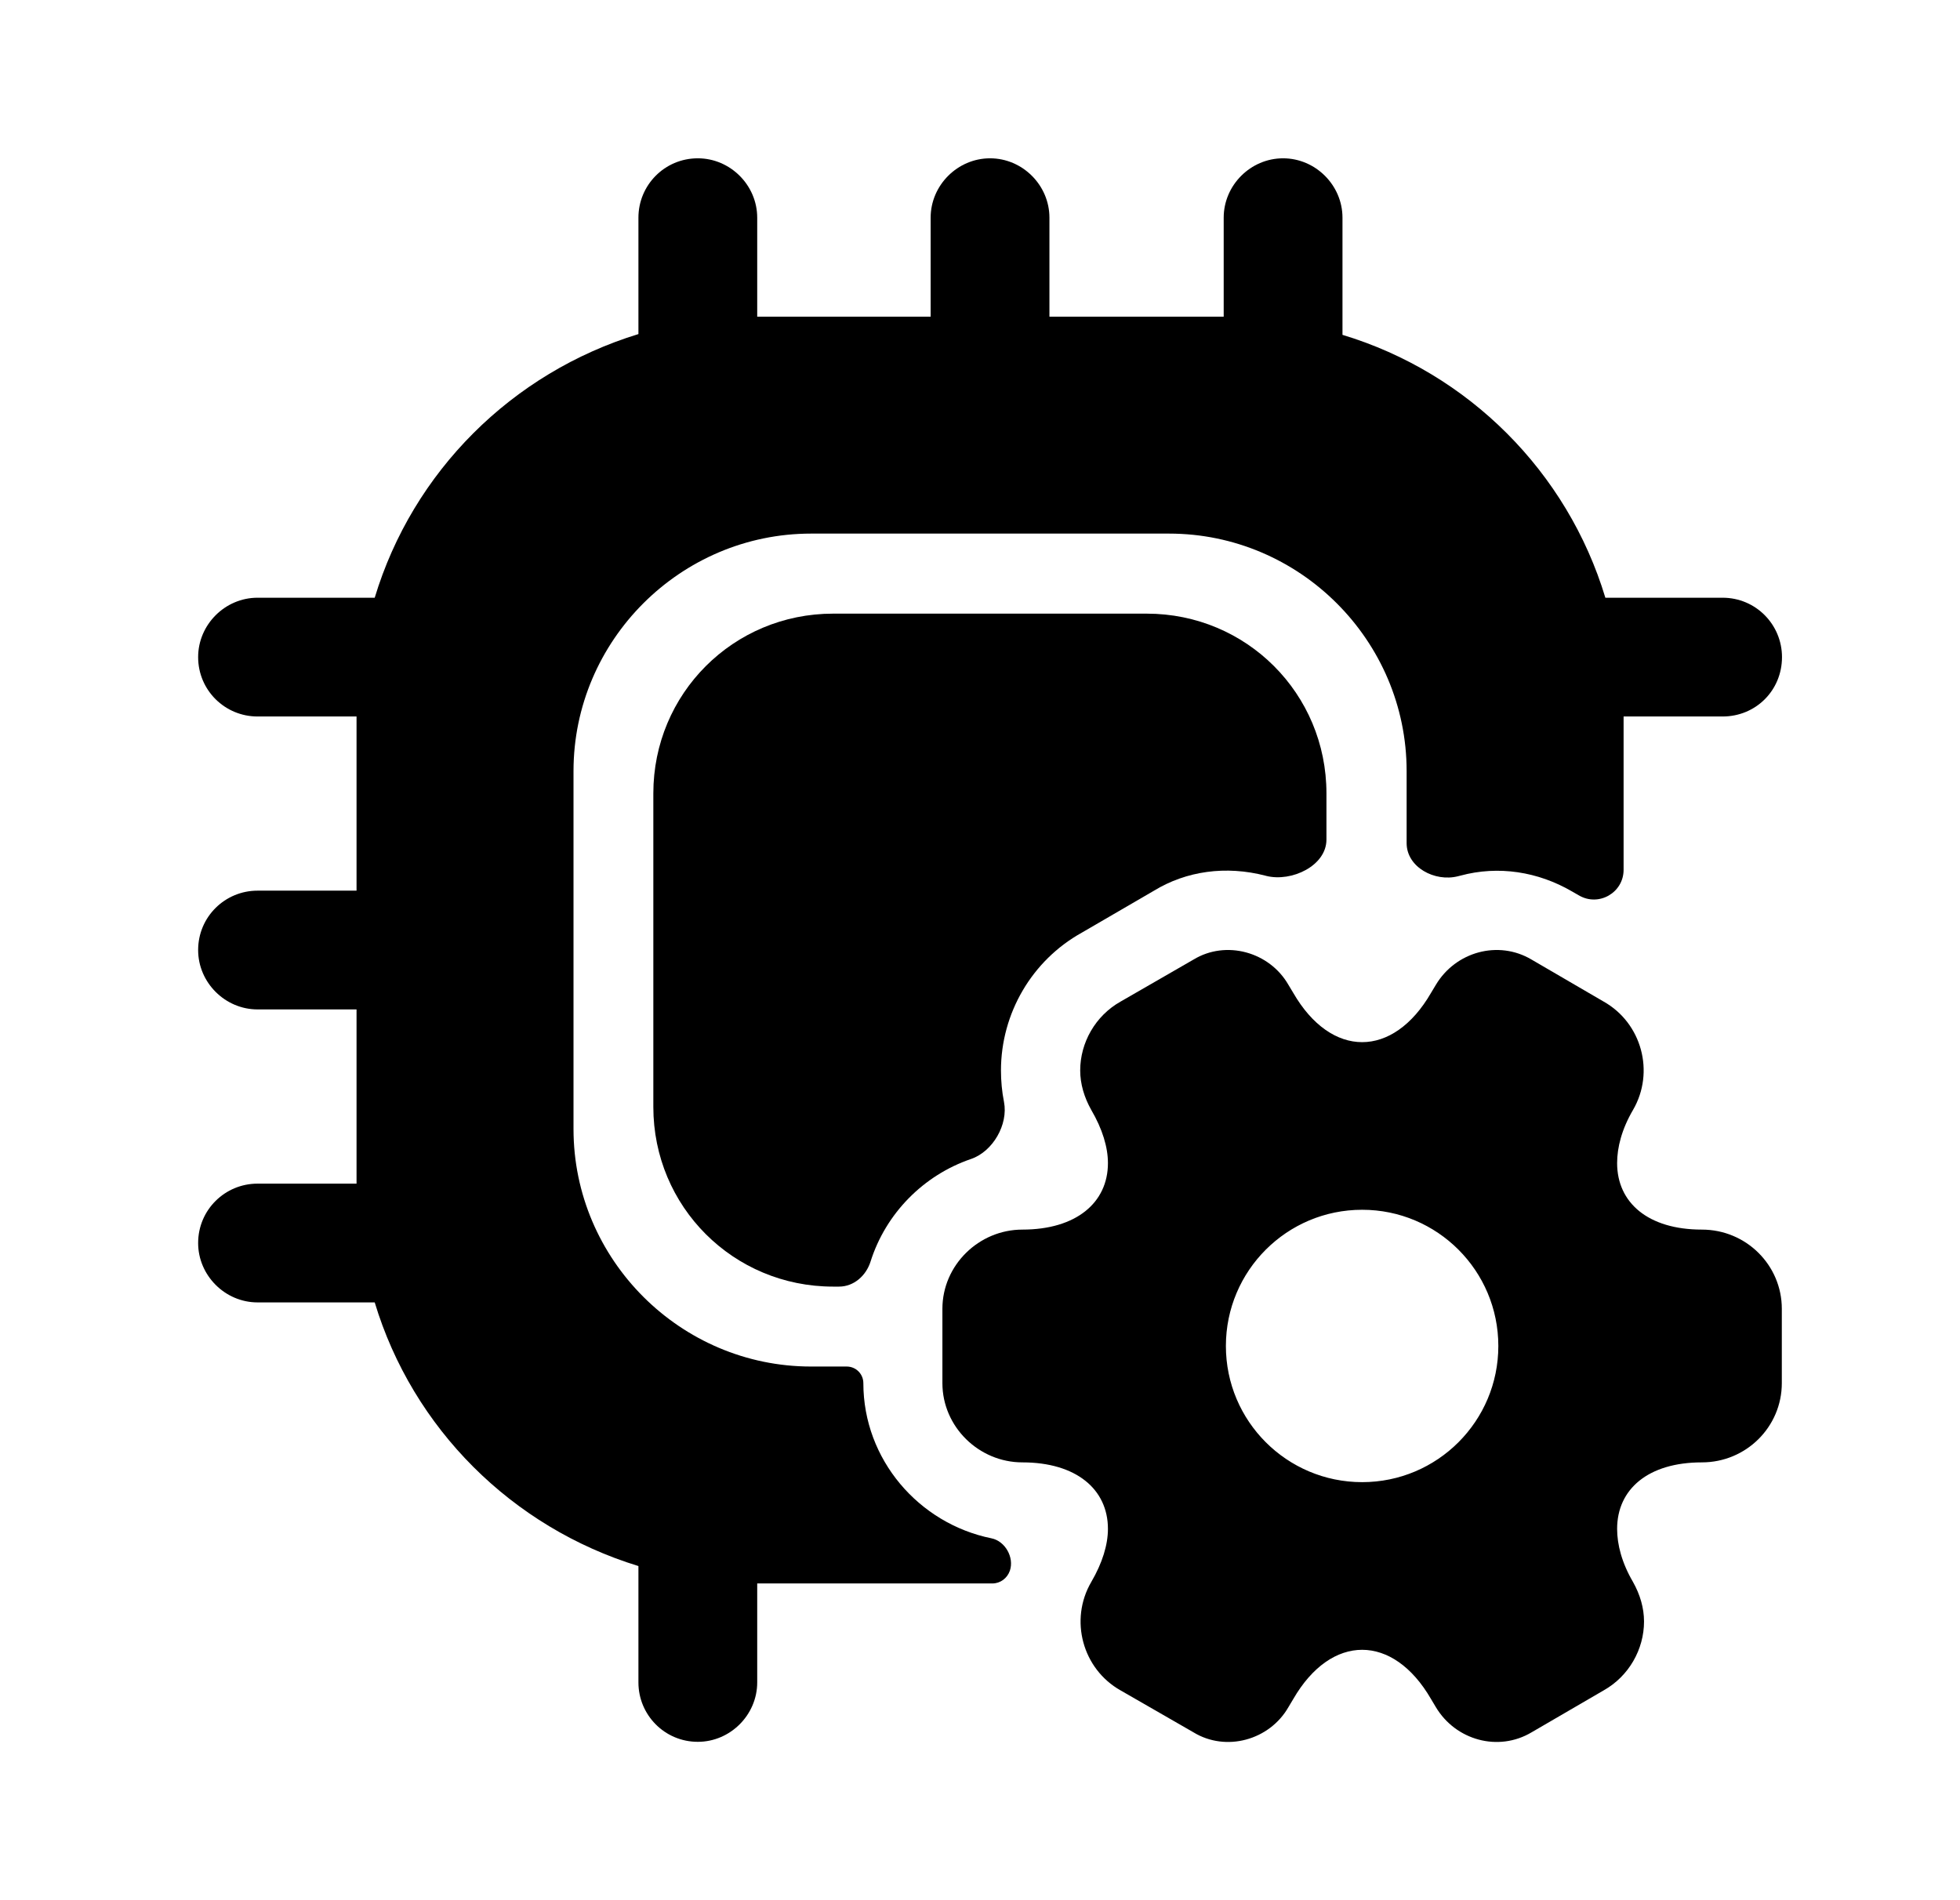
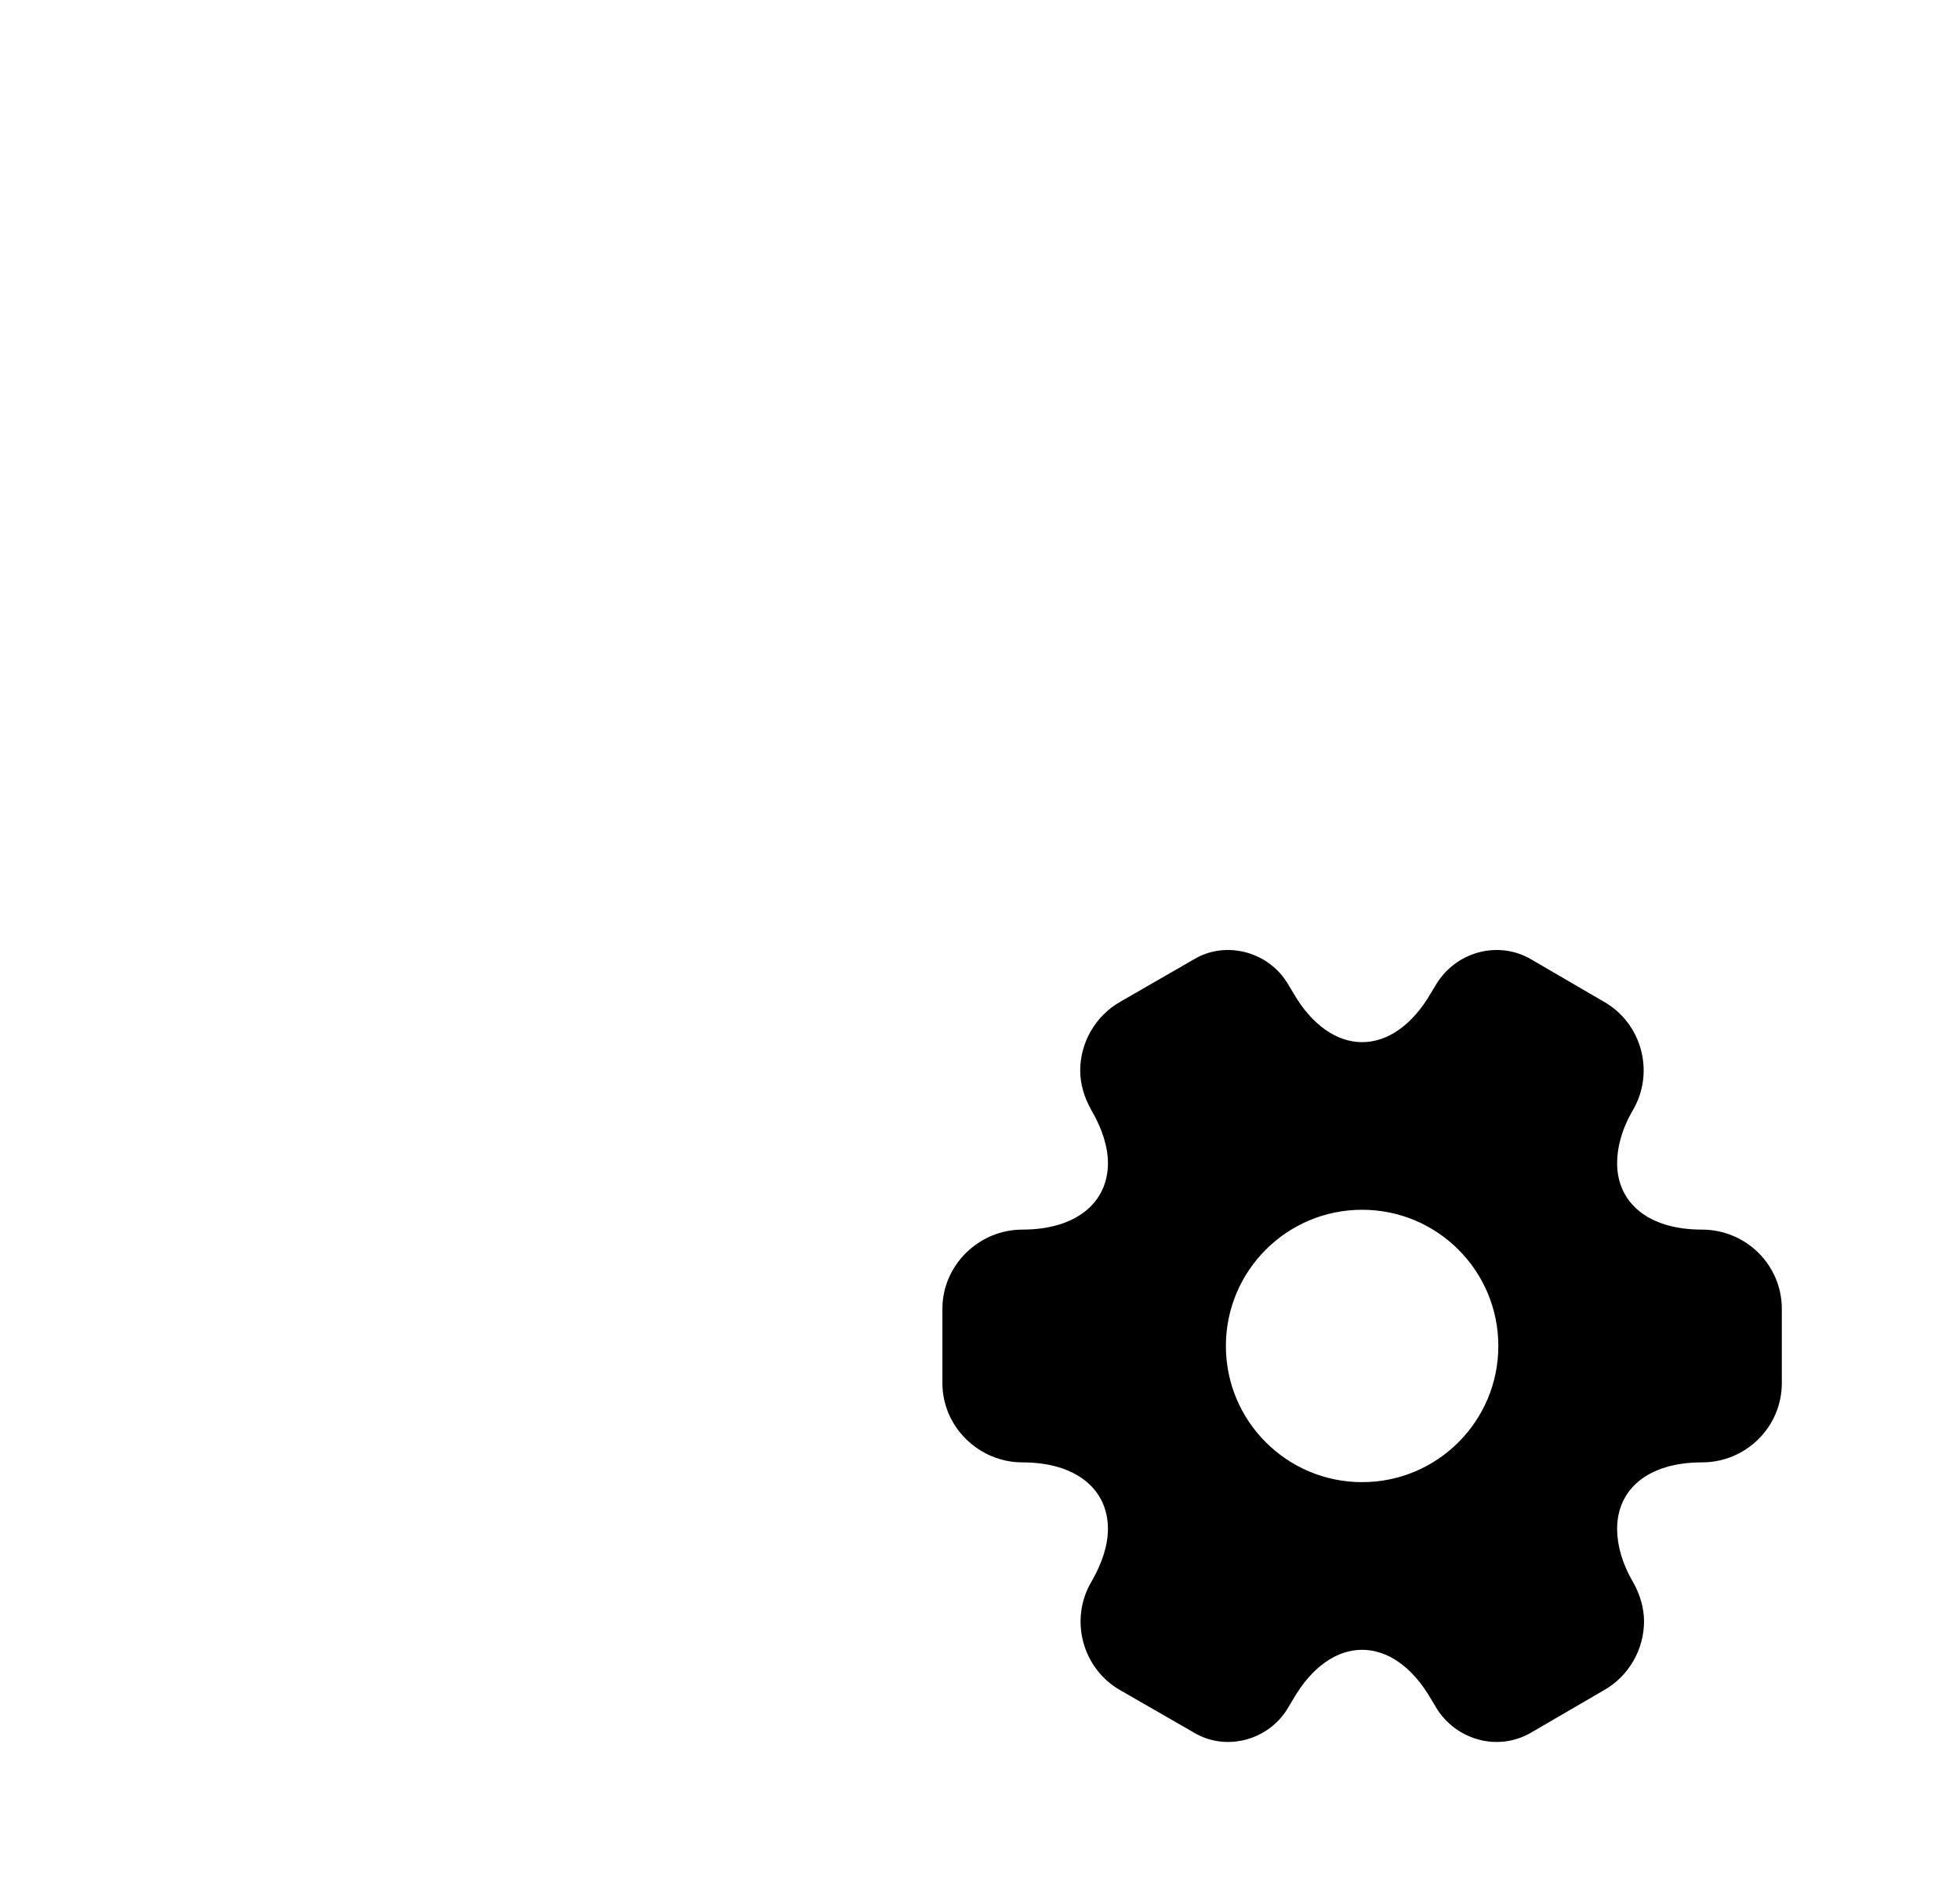
<svg xmlns="http://www.w3.org/2000/svg" width="33" height="32" viewBox="0 0 33 32" fill="none">
-   <path d="M6.12 10.774C6.053 11.174 6 11.574 6 12.001C6 11.587 6.053 11.174 6.12 10.774ZM6 20.001C6 20.427 6.053 20.827 6.12 21.227C6.053 20.827 6 20.414 6 20.001ZM11.453 26.547C11.84 26.614 12.253 26.667 12.667 26.667C12.253 26.667 11.853 26.614 11.453 26.547ZM11.453 5.454C11.853 5.387 12.253 5.334 12.667 5.334C12.253 5.334 11.84 5.387 11.453 5.454ZM21.893 5.454C21.493 5.387 21.093 5.334 20.667 5.334C21.08 5.334 21.493 5.387 21.893 5.454ZM27.213 10.774C27.28 11.174 27.333 11.587 27.333 12.001C27.333 11.574 27.28 11.174 27.213 10.774Z" fill="black" />
-   <path d="M30.003 11.066C30.003 11.626 29.563 12.066 29.003 12.066H27.336V14.648C27.336 15.034 26.917 15.274 26.584 15.079L26.469 15.013C25.896 14.679 25.229 14.573 24.589 14.746C24.576 14.749 24.562 14.753 24.549 14.756C24.157 14.857 23.683 14.604 23.683 14.199V12.986C23.683 10.786 21.883 8.986 19.683 8.986H13.656C11.456 8.986 9.656 10.786 9.656 12.986V19.013C9.656 21.213 11.456 23.013 13.656 23.013H14.256C14.411 23.013 14.536 23.138 14.536 23.293C14.536 24.577 15.467 25.657 16.693 25.906C16.923 25.952 17.079 26.228 17.003 26.451C16.959 26.578 16.843 26.666 16.708 26.666H12.749V28.333C12.749 28.879 12.296 29.333 11.749 29.333C11.189 29.333 10.749 28.879 10.749 28.333V26.373C8.616 25.719 6.949 24.053 6.309 21.933H4.336C3.789 21.933 3.336 21.479 3.336 20.933C3.336 20.373 3.789 19.933 4.336 19.933H6.003V16.999H4.336C3.789 16.999 3.336 16.546 3.336 15.999C3.336 15.439 3.789 14.999 4.336 14.999H6.003V12.066H4.336C3.789 12.066 3.336 11.626 3.336 11.066C3.336 10.519 3.789 10.066 4.336 10.066H6.309C6.949 7.946 8.616 6.279 10.749 5.626V3.666C10.749 3.119 11.189 2.666 11.749 2.666C12.296 2.666 12.749 3.119 12.749 3.666V5.333H15.669V3.666C15.669 3.119 16.123 2.666 16.669 2.666C17.216 2.666 17.669 3.119 17.669 3.666V5.333H20.603V3.666C20.603 3.119 21.056 2.666 21.603 2.666C22.149 2.666 22.603 3.119 22.603 3.666V5.639C24.723 6.279 26.389 7.946 27.029 10.066H29.003C29.563 10.066 30.003 10.519 30.003 11.066Z" fill="black" />
  <path d="M28.654 20.707C27.747 20.707 27.227 20.253 27.227 19.587C27.227 19.32 27.307 19.013 27.494 18.693C27.867 18.053 27.64 17.227 27 16.867L25.787 16.16C25.227 15.827 24.507 16.027 24.174 16.587L24.094 16.72C23.454 17.827 22.414 17.827 21.774 16.72L21.694 16.587C21.374 16.027 20.64 15.827 20.094 16.16L18.867 16.867C18.441 17.107 18.187 17.56 18.187 18.027C18.187 18.253 18.254 18.48 18.374 18.693C18.561 19.013 18.654 19.32 18.654 19.587C18.654 20.253 18.12 20.707 17.214 20.707C16.48 20.707 15.867 21.307 15.867 22.04V23.293C15.867 24.027 16.48 24.627 17.214 24.627C18.12 24.627 18.654 25.08 18.654 25.747C18.654 26.013 18.561 26.32 18.374 26.64C18 27.28 18.227 28.107 18.867 28.467L20.094 29.173C20.64 29.507 21.374 29.307 21.694 28.747L21.774 28.613C22.414 27.507 23.454 27.507 24.094 28.613L24.174 28.747C24.507 29.307 25.227 29.507 25.787 29.173L27 28.467C27.427 28.227 27.68 27.773 27.68 27.307C27.68 27.08 27.614 26.853 27.494 26.64C27.307 26.32 27.227 26.013 27.227 25.747C27.227 25.08 27.747 24.627 28.654 24.627C29.401 24.627 30 24.027 30 23.293V22.04C30 21.307 29.401 20.707 28.654 20.707ZM22.934 24.96C21.667 24.96 20.64 23.933 20.64 22.667C20.64 21.4 21.667 20.373 22.934 20.373C24.201 20.373 25.227 21.4 25.227 22.667C25.227 23.933 24.201 24.96 22.934 24.96Z" fill="black" />
-   <path d="M22.333 13.361V14.139C22.333 14.579 21.748 14.857 21.321 14.751C21.316 14.75 21.311 14.748 21.307 14.747C20.64 14.574 19.973 14.667 19.427 15.001L18.213 15.707C17.373 16.174 16.853 17.067 16.853 18.027C16.853 18.203 16.869 18.38 16.904 18.557C16.978 18.937 16.717 19.391 16.351 19.517C15.547 19.791 14.913 20.436 14.657 21.246C14.582 21.483 14.376 21.667 14.127 21.667H14.027C12.347 21.667 11 20.321 11 18.641V13.361C11 11.681 12.347 10.334 14.027 10.334H19.307C20.987 10.334 22.333 11.681 22.333 13.361Z" fill="black" />
</svg>